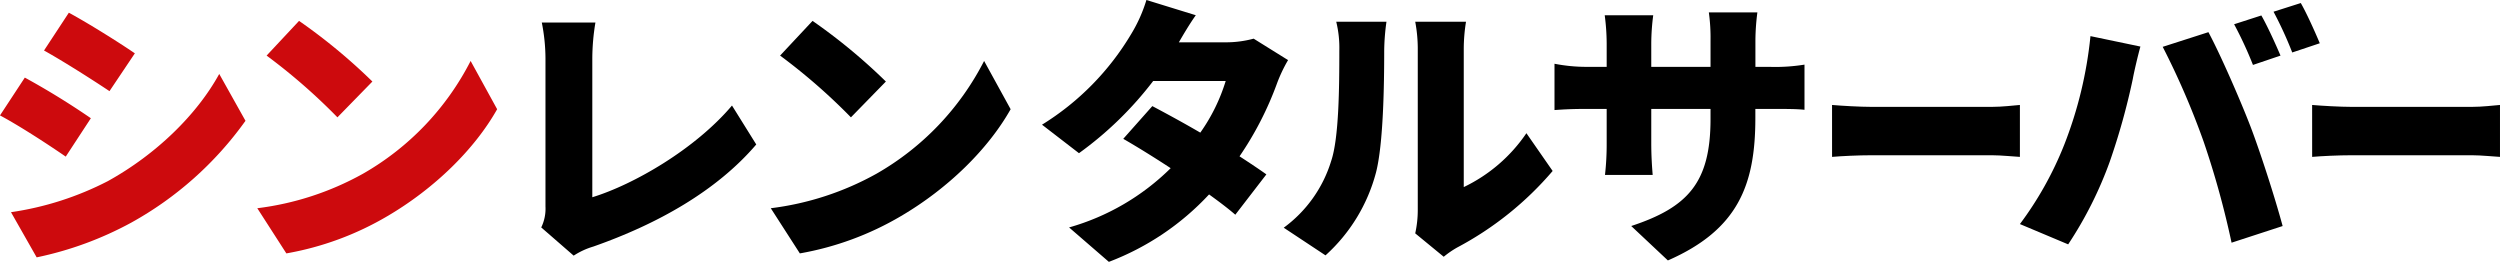
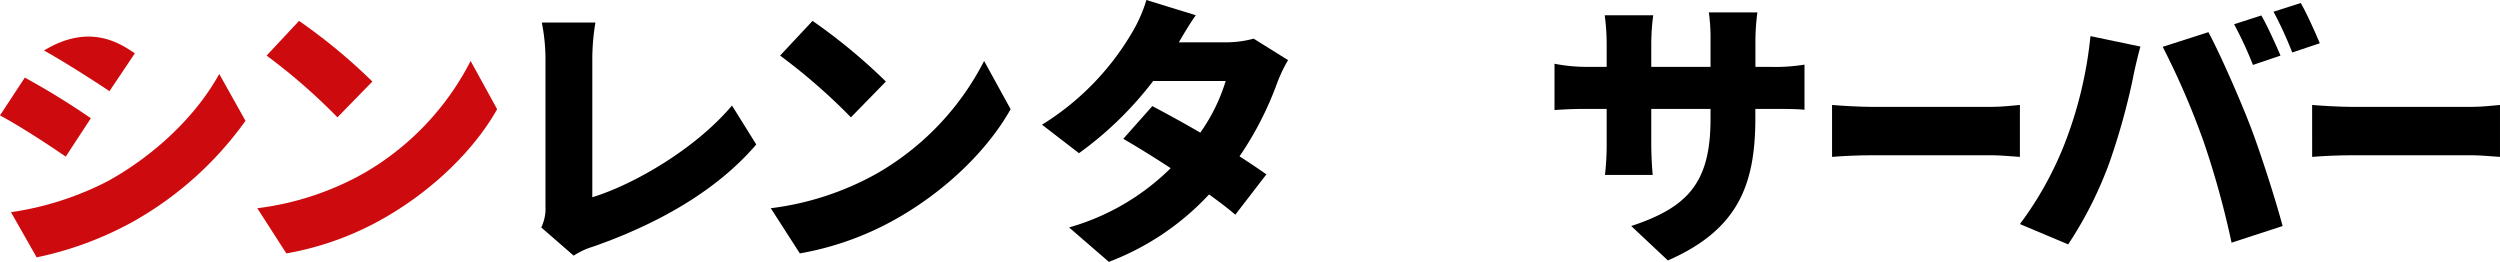
<svg xmlns="http://www.w3.org/2000/svg" width="381.887" height="40" viewBox="0 0 381.887 40">
  <defs>
    <clipPath id="a">
      <rect width="381.887" height="40" fill="none" />
    </clipPath>
  </defs>
  <g transform="translate(0)">
    <g transform="translate(0 0)" clip-path="url(#a)">
-       <path d="M13.88,17.407l-3.837,5.863C7.414,21.459,3.061,18.614,0,16.977L3.793,11.2A117.552,117.552,0,0,1,13.88,17.407m2.585,9.613c7.414-4.1,13.622-10.173,17.026-16.379L37.5,17.8a52.9,52.9,0,0,1-17.457,15.56,52.57,52.57,0,0,1-14.44,5.3l-3.923-6.9A46.934,46.934,0,0,0,16.465,27.02M20.6,7.493,16.725,13.27c-2.587-1.725-6.983-4.527-10-6.208l3.793-5.775C13.535,2.924,18.146,5.813,20.6,7.493" transform="translate(-0.001 0.653)" fill="#cd0a0d" />
+       <path d="M13.88,17.407l-3.837,5.863C7.414,21.459,3.061,18.614,0,16.977L3.793,11.2A117.552,117.552,0,0,1,13.88,17.407m2.585,9.613c7.414-4.1,13.622-10.173,17.026-16.379L37.5,17.8a52.9,52.9,0,0,1-17.457,15.56,52.57,52.57,0,0,1-14.44,5.3l-3.923-6.9A46.934,46.934,0,0,0,16.465,27.02M20.6,7.493,16.725,13.27c-2.587-1.725-6.983-4.527-10-6.208C13.535,2.924,18.146,5.813,20.6,7.493" transform="translate(-0.001 0.653)" fill="#cd0a0d" />
      <path d="M42.192,25.478A41.662,41.662,0,0,0,58.659,8.237l4.051,7.372c-3.448,6.12-9.568,12.111-16.766,16.335a46,46,0,0,1-15.432,5.691l-4.44-6.9a44.329,44.329,0,0,0,16.121-5.258m1.465-14.1-5.344,5.474A90,90,0,0,0,27.494,7.418l4.957-5.3a86.915,86.915,0,0,1,11.207,9.268" transform="translate(13.231 1.073)" fill="#cd0a0d" />
      <path d="M54.844,33.581a6.509,6.509,0,0,0,.647-3.19V7.719a28.479,28.479,0,0,0-.561-5.432h8.19a33.9,33.9,0,0,0-.475,5.432V28.97c6.336-1.94,15.734-7.372,21.337-14.009l3.707,5.949C81.611,28.02,72.6,33.064,62.775,36.512A11.278,11.278,0,0,0,59.8,37.891Z" transform="translate(27.833 1.16)" />
      <path d="M94.224,25.478A41.662,41.662,0,0,0,110.691,8.237l4.051,7.372c-3.448,6.12-9.568,12.111-16.766,16.335a46,46,0,0,1-15.432,5.691l-4.44-6.9a44.329,44.329,0,0,0,16.121-5.258m1.465-14.1-5.344,5.474A90,90,0,0,0,79.526,7.418l4.957-5.3a86.915,86.915,0,0,1,11.207,9.268" transform="translate(39.637 1.073)" />
      <path d="M143.173,9.181a22.527,22.527,0,0,0-1.681,3.535,50.084,50.084,0,0,1-5.733,11.163c1.595,1.036,3.018,1.984,4.1,2.759L135.113,32.8c-1.034-.906-2.456-1.982-4.008-3.1A40.477,40.477,0,0,1,115.8,40l-6.077-5.258a36.021,36.021,0,0,0,15.518-9.053c-2.631-1.723-5.217-3.318-7.242-4.482l4.44-5c2.112,1.122,4.741,2.543,7.328,4.054a27.6,27.6,0,0,0,3.879-7.889H122.57A53.87,53.87,0,0,1,111.234,23.4l-5.647-4.352A40.812,40.812,0,0,0,119.251,5.129,22.535,22.535,0,0,0,121.536,0l7.542,2.326c-.948,1.337-1.939,3.018-2.587,4.14h7.156a16.227,16.227,0,0,0,4.268-.561Z" transform="translate(53.585 0)" />
-       <path d="M130.08,33.667a19.794,19.794,0,0,0,7.241-10.173c1.208-3.534,1.251-11.465,1.251-16.854A16.73,16.73,0,0,0,138.1,2.2h7.673a34.053,34.053,0,0,0-.345,4.354c0,5.3-.13,14.311-1.25,18.664a25.923,25.923,0,0,1-7.717,12.672Zm20.086.862a16.465,16.465,0,0,0,.389-3.577V6.209a22.5,22.5,0,0,0-.389-4.008h7.759a26.166,26.166,0,0,0-.345,4.052V27.461a24.163,24.163,0,0,0,9.57-8.232L171.158,25a49.785,49.785,0,0,1-14.57,11.682,14.1,14.1,0,0,0-2.068,1.422Z" transform="translate(66.016 1.117)" />
      <path d="M190.49,9.578a27.618,27.618,0,0,0,5.216-.345v6.9C194.5,16,192.989,16,190.534,16H188.2v1.379c0,10.216-2.629,17.069-13.361,21.768l-5.6-5.26c8.621-2.845,12.113-6.6,12.113-16.335V16H172.3v5.216c0,2.112.13,3.793.216,4.871H165.23a41.966,41.966,0,0,0,.259-4.871V16h-3.1c-2.328,0-3.621.087-4.871.173V9.1a25.4,25.4,0,0,0,4.871.475h3.1V6a33.957,33.957,0,0,0-.3-4.311H172.6a33.8,33.8,0,0,0-.3,4.354V9.578h9.053V5.526a28.231,28.231,0,0,0-.258-4.268h7.414a34.469,34.469,0,0,0-.3,4.268V9.578Z" transform="translate(79.939 0.638)" />
      <path d="M185.641,10.636c1.388.125,4.3.291,6,.291h18.428c1.56,0,3.262-.208,4.268-.291v7.932c-.9-.042-2.846-.25-4.268-.25H191.644c-1.978,0-4.58.125-6,.25Z" transform="translate(94.213 5.397)" />
      <path d="M234.288,10.636c1.388.125,4.3.291,6,.291h18.428c1.56,0,3.262-.208,4.268-.291v7.932c-.9-.042-2.846-.25-4.268-.25H240.291c-1.978,0-4.58.125-6,.25Z" transform="translate(118.901 5.397)" />
      <path d="M215.455,3.864l7.629,1.593c-.387,1.381-.992,3.966-1.164,4.958a103.866,103.866,0,0,1-3.535,12.672,59.167,59.167,0,0,1-6.336,12.586l-7.372-3.1a52.592,52.592,0,0,0,6.769-12.113,62.4,62.4,0,0,0,4.008-16.595M226.49,5.5l6.983-2.242c1.853,3.449,4.914,10.474,6.422,14.4,1.423,3.707,3.707,10.733,4.914,15.217l-7.8,2.543a134.527,134.527,0,0,0-4.266-15.432A119.379,119.379,0,0,0,226.49,5.5" transform="translate(103.874 1.654)" />
      <path d="M233.469,7.7l-4.207,1.425a58.572,58.572,0,0,0-2.879-6.215l4.159-1.342c.96,1.669,2.263,4.572,2.928,6.133" transform="translate(114.889 0.794)" />
      <path d="M237.447,6.45l-4.213,1.41a58.384,58.384,0,0,0-2.857-6.226L234.542.308c.954,1.67,2.246,4.578,2.9,6.142" transform="translate(116.916 0.156)" />
    </g>
  </g>
</svg>